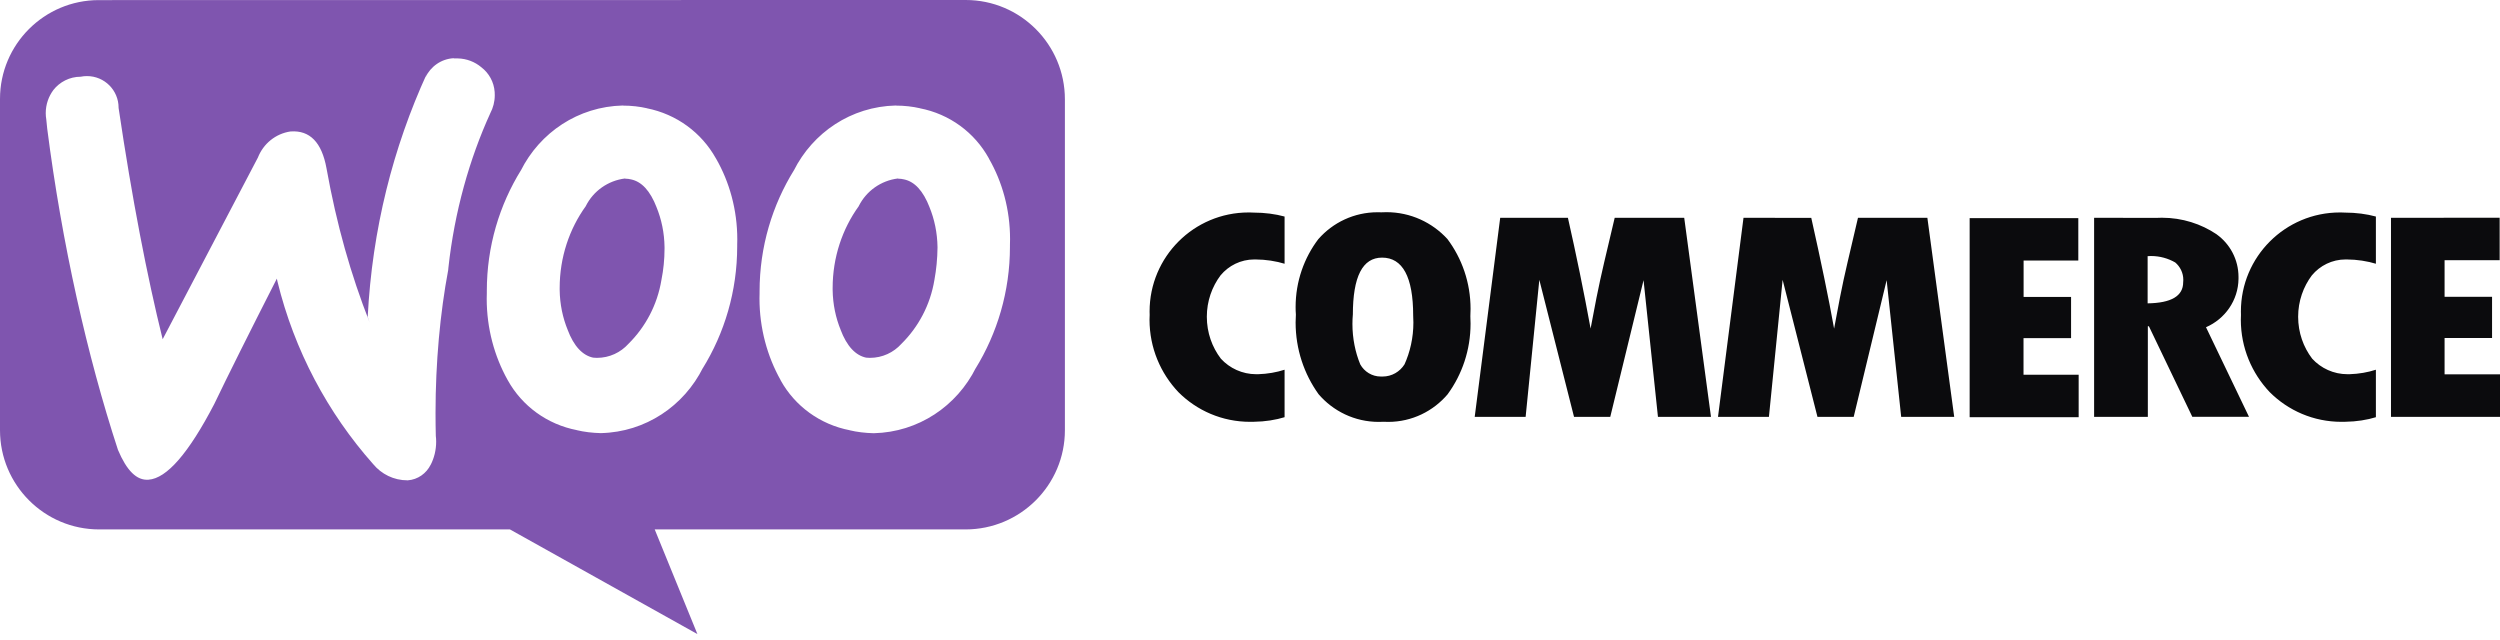
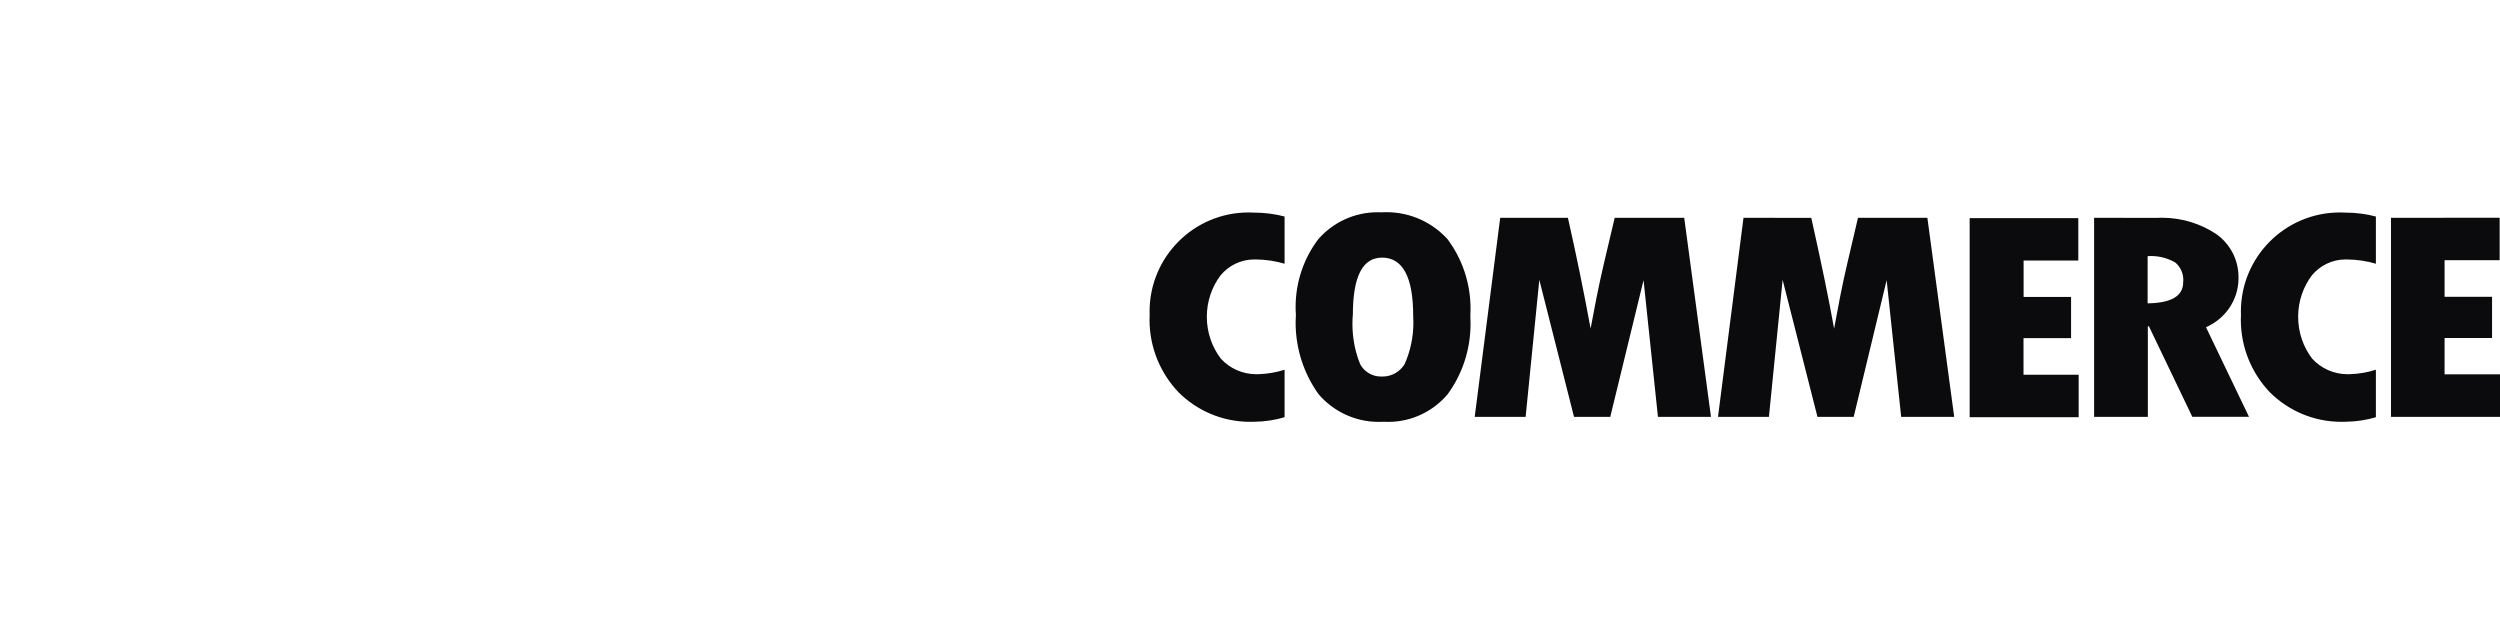
<svg xmlns="http://www.w3.org/2000/svg" fill="none" height="100%" overflow="visible" preserveAspectRatio="none" style="display: block;" viewBox="0 0 250 64" width="100%">
  <g id="woocommerce">
-     <path d="M89.806 17.846C88.079 18.055 86.635 19.113 85.891 20.578L85.881 20.609C84.238 22.881 83.264 25.728 83.264 28.805C83.264 28.868 83.264 28.93 83.264 28.993C83.285 30.427 83.568 31.778 84.081 33.023L84.049 32.95C84.688 34.656 85.578 35.546 86.614 35.765C86.729 35.776 86.865 35.786 86.99 35.786C88.247 35.786 89.367 35.242 90.141 34.384C91.847 32.699 93.03 30.48 93.438 28.009L93.449 27.947C93.626 26.984 93.742 25.874 93.752 24.733V24.723C93.731 23.289 93.449 21.928 92.936 20.683L92.967 20.756C92.308 19.05 91.449 18.16 90.403 17.94C90.225 17.898 90.026 17.867 89.817 17.867L89.806 17.846ZM62.519 17.846C60.792 18.055 59.337 19.113 58.594 20.578L58.583 20.609C56.94 22.881 55.967 25.728 55.967 28.805C55.967 28.868 55.967 28.93 55.967 28.993C55.987 30.427 56.27 31.778 56.783 33.023L56.752 32.95C57.39 34.656 58.28 35.546 59.316 35.765C59.431 35.776 59.567 35.786 59.693 35.786C60.949 35.786 62.069 35.242 62.843 34.384C64.549 32.699 65.732 30.48 66.14 28.009L66.151 27.947C66.339 27.015 66.454 25.948 66.454 24.859C66.454 24.807 66.454 24.765 66.454 24.712C66.433 23.278 66.151 21.928 65.638 20.683L65.669 20.756C65.01 19.05 64.152 18.16 63.105 17.94C62.927 17.898 62.728 17.867 62.519 17.867V17.846ZM89.607 10.561C90.445 10.561 91.261 10.655 92.036 10.833L91.962 10.823C94.977 11.399 97.468 13.272 98.881 15.826L98.902 15.878C100.231 18.192 101.006 20.955 101.006 23.917C101.006 24.105 101.006 24.294 100.995 24.482V24.451C100.995 24.514 100.995 24.587 100.995 24.671C100.995 29.14 99.729 33.327 97.541 36.875L97.594 36.77C95.689 40.601 91.847 43.218 87.378 43.322C86.53 43.302 85.714 43.207 84.928 43.019L85.002 43.029C81.987 42.454 79.486 40.591 78.073 38.047L78.052 37.995C76.733 35.64 75.948 32.835 75.948 29.841C75.948 29.674 75.948 29.506 75.958 29.339V29.36C75.958 29.297 75.958 29.224 75.958 29.14C75.958 24.681 77.225 20.515 79.423 16.977L79.371 17.072C81.286 13.251 85.117 10.655 89.576 10.551L89.607 10.561ZM62.309 10.561C63.147 10.561 63.963 10.655 64.738 10.833L64.665 10.823C67.679 11.419 70.16 13.283 71.583 15.826L71.615 15.878C72.944 18.192 73.729 20.976 73.729 23.938C73.729 24.116 73.729 24.294 73.719 24.472V24.451C73.719 24.503 73.719 24.576 73.719 24.639C73.719 29.119 72.452 33.316 70.254 36.864L70.306 36.76C68.401 40.591 64.56 43.207 60.091 43.312H60.08C59.232 43.291 58.426 43.197 57.641 43.009L57.715 43.019C54.7 42.443 52.199 40.58 50.785 38.037L50.754 37.984C49.446 35.64 48.671 32.845 48.671 29.873C48.671 29.684 48.671 29.506 48.682 29.318V29.349C48.682 29.265 48.682 29.182 48.682 29.087C48.682 24.65 49.938 20.494 52.125 16.977L52.073 17.072C53.988 13.251 57.819 10.655 62.278 10.551H62.289L62.309 10.561ZM45.374 5.841H45.772C46.672 5.861 47.488 6.186 48.127 6.72C48.891 7.306 49.393 8.185 49.467 9.2V9.211C49.477 9.305 49.477 9.41 49.477 9.525C49.477 10.174 49.31 10.791 49.027 11.325L49.038 11.304C46.944 15.889 45.447 21.195 44.84 26.774L44.819 27.005C44.013 31.296 43.553 36.247 43.553 41.292C43.553 42.108 43.563 42.914 43.584 43.72V43.605C43.605 43.773 43.616 43.971 43.616 44.17C43.616 45.008 43.417 45.803 43.061 46.494L43.071 46.463C42.642 47.342 41.784 47.959 40.779 48.033C40.769 48.033 40.758 48.033 40.748 48.033C39.366 48.033 38.141 47.405 37.325 46.421L37.315 46.41C32.782 41.302 29.433 35.054 27.748 28.156L27.685 27.863C24.852 33.431 22.765 37.611 21.426 40.402C18.861 45.332 16.674 47.844 14.852 47.97C13.67 48.064 12.675 47.07 11.796 44.987C8.708 35.556 6.196 24.367 4.721 12.864L4.626 11.922C4.595 11.744 4.574 11.534 4.574 11.315C4.574 10.446 4.857 9.65 5.338 9.002L5.328 9.012C5.966 8.196 6.96 7.672 8.07 7.672C8.258 7.63 8.478 7.609 8.698 7.609C10.446 7.609 11.859 9.022 11.859 10.77C11.859 10.781 11.859 10.781 11.859 10.791C13.209 19.898 14.706 27.612 16.266 33.923L25.791 15.753C26.335 14.371 27.559 13.366 29.046 13.146H29.067C30.982 13.01 32.175 14.235 32.646 16.81C33.662 22.473 35.085 27.465 36.959 32.238L36.77 31.694C37.22 22.933 39.303 14.758 42.705 7.327L42.538 7.746C43.061 6.646 44.129 5.882 45.385 5.82L45.374 5.841ZM9.881 0.01C4.428 0.01 0 4.438 0 9.891C0 9.912 0 9.933 0 9.944V43.019C0 48.493 4.438 52.942 9.912 52.942H50.995L69.741 63.409L65.471 52.942H96.557C102.031 52.942 106.49 48.504 106.49 43.019V9.933C106.49 4.459 102.052 0 96.568 0L9.881 0.01Z" fill="#7F55AF" id="Vector" />
    <path d="M138.207 25.762C140.258 25.762 141.318 27.68 141.318 31.564C141.332 31.767 141.339 32.006 141.339 32.252C141.339 33.762 141.016 35.202 140.426 36.494L140.454 36.431C139.991 37.169 139.183 37.653 138.263 37.653C138.221 37.653 138.186 37.653 138.144 37.653C138.123 37.653 138.101 37.653 138.08 37.653C137.195 37.653 136.43 37.161 136.03 36.445L136.023 36.431C135.531 35.237 135.243 33.846 135.243 32.393C135.243 32.077 135.257 31.761 135.285 31.444V31.486C135.285 27.652 136.254 25.762 138.207 25.762ZM214.763 25.615C214.861 25.608 214.974 25.601 215.093 25.601C215.985 25.601 216.821 25.84 217.537 26.254L217.516 26.24C218.015 26.661 218.331 27.287 218.331 27.982C218.331 28.073 218.324 28.157 218.317 28.242V28.228C218.317 29.6 217.132 30.302 214.763 30.335V25.594V25.615ZM196.965 21.815V41.72H207.866V37.471H202.352V33.811H207.107V29.696H202.36V26.05H207.831V21.815H196.965ZM239.099 21.78V41.685H250V37.435H244.458V33.797H249.206V29.681H244.458V26.022H249.965V21.773L239.099 21.78ZM209.411 21.78V41.685H214.784V32.624H214.889L219.23 41.678H224.898L220.6 32.723C222.503 31.894 223.823 30.04 223.851 27.877C223.851 27.827 223.851 27.757 223.851 27.701C223.851 25.945 222.988 24.386 221.667 23.438L221.653 23.424C220.115 22.391 218.226 21.773 216.189 21.773C216.006 21.773 215.831 21.78 215.648 21.787H215.676L209.411 21.78ZM174.35 21.78L171.8 41.685H176.892L178.262 27.982L181.746 41.685H185.37L188.664 28.017L190.118 41.685H195.42L192.737 21.78H185.798L184.752 26.247C184.485 27.392 184.225 28.565 183.993 29.766L183.41 32.863C182.855 29.766 182.09 26.085 181.127 21.787L174.35 21.78ZM150.02 21.78L147.471 41.685H152.563L153.932 27.982L157.402 41.685H161.026L164.355 28.017L165.795 41.685H171.098L168.422 21.78H161.469L160.415 26.247C160.148 27.392 159.888 28.565 159.65 29.766L159.06 32.856C158.381 29.148 157.624 25.456 156.791 21.78H150.02ZM234.394 21.253C234.274 21.246 234.127 21.246 233.986 21.246C228.522 21.246 224.09 25.678 224.09 31.142C224.09 31.262 224.09 31.381 224.097 31.501V31.486C224.09 31.634 224.083 31.803 224.083 31.971C224.083 34.781 225.186 37.337 226.984 39.227L226.977 39.219C228.817 41.053 231.346 42.183 234.148 42.183C234.288 42.183 234.429 42.183 234.569 42.176H234.548C235.637 42.162 236.683 42.001 237.667 41.699L237.589 41.72V36.972C236.796 37.232 235.883 37.393 234.942 37.421H234.928C234.878 37.421 234.815 37.421 234.752 37.421C233.354 37.421 232.097 36.824 231.219 35.869C230.341 34.717 229.814 33.264 229.814 31.676C229.814 30.117 230.327 28.677 231.198 27.518L231.184 27.539C231.992 26.563 233.207 25.945 234.562 25.945C234.604 25.945 234.64 25.945 234.682 25.945H234.675C235.714 25.952 236.719 26.107 237.667 26.395L237.589 26.373V21.654C236.662 21.401 235.602 21.26 234.506 21.26C234.471 21.26 234.436 21.26 234.394 21.26V21.253ZM125.262 21.253C125.143 21.246 124.996 21.246 124.855 21.246C119.391 21.246 114.959 25.678 114.959 31.142C114.959 31.262 114.959 31.381 114.966 31.501V31.486C114.959 31.634 114.952 31.803 114.952 31.971C114.952 34.781 116.055 37.337 117.853 39.227L117.846 39.219C119.679 41.053 122.214 42.183 125.01 42.183C125.15 42.183 125.291 42.183 125.438 42.176H125.417C126.506 42.162 127.552 42.001 128.535 41.699L128.458 41.72V36.972C127.665 37.232 126.751 37.393 125.81 37.421H125.796C125.747 37.421 125.684 37.421 125.621 37.421C124.223 37.421 122.966 36.824 122.088 35.869C121.21 34.717 120.683 33.264 120.683 31.676C120.683 30.117 121.196 28.677 122.067 27.518L122.053 27.539C122.86 26.563 124.076 25.945 125.431 25.945C125.473 25.945 125.508 25.945 125.55 25.945C126.597 25.952 127.587 26.107 128.535 26.395L128.458 26.373V21.654C127.531 21.401 126.471 21.26 125.368 21.26C125.333 21.26 125.298 21.26 125.255 21.26H125.262V21.253ZM138.151 21.232C138.031 21.225 137.898 21.225 137.757 21.225C135.404 21.225 133.29 22.258 131.844 23.901L131.836 23.908C130.418 25.776 129.561 28.136 129.561 30.7C129.561 30.96 129.568 31.213 129.589 31.465V31.43C129.575 31.676 129.561 31.957 129.561 32.245C129.561 34.928 130.411 37.407 131.865 39.43L131.836 39.395C133.297 41.109 135.461 42.19 137.877 42.19C138.052 42.19 138.228 42.183 138.403 42.176H138.382C138.509 42.183 138.663 42.19 138.811 42.19C141.206 42.19 143.341 41.109 144.774 39.416L144.781 39.402C146.2 37.45 147.056 35.012 147.056 32.364C147.056 32.112 147.049 31.852 147.035 31.599V31.634C147.049 31.409 147.056 31.149 147.056 30.89C147.056 28.263 146.193 25.833 144.725 23.88L144.746 23.908C143.229 22.251 141.058 21.218 138.649 21.218C138.474 21.218 138.298 21.225 138.13 21.232H138.151Z" fill="#0B0B0D" id="Vector_2" />
  </g>
</svg>